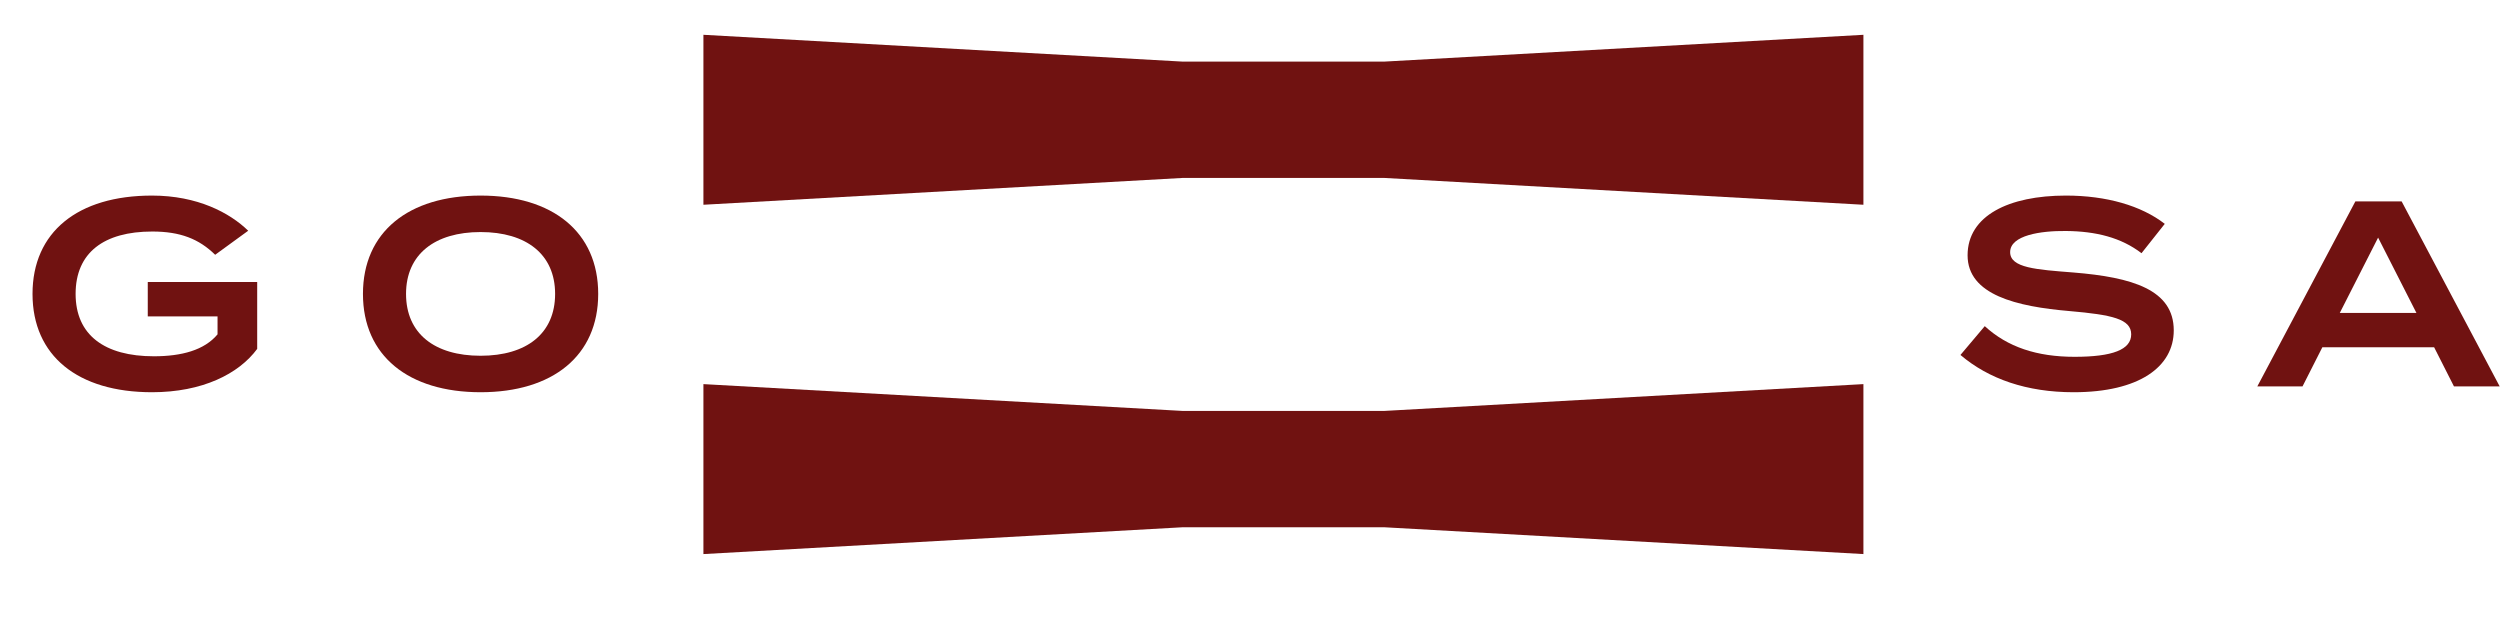
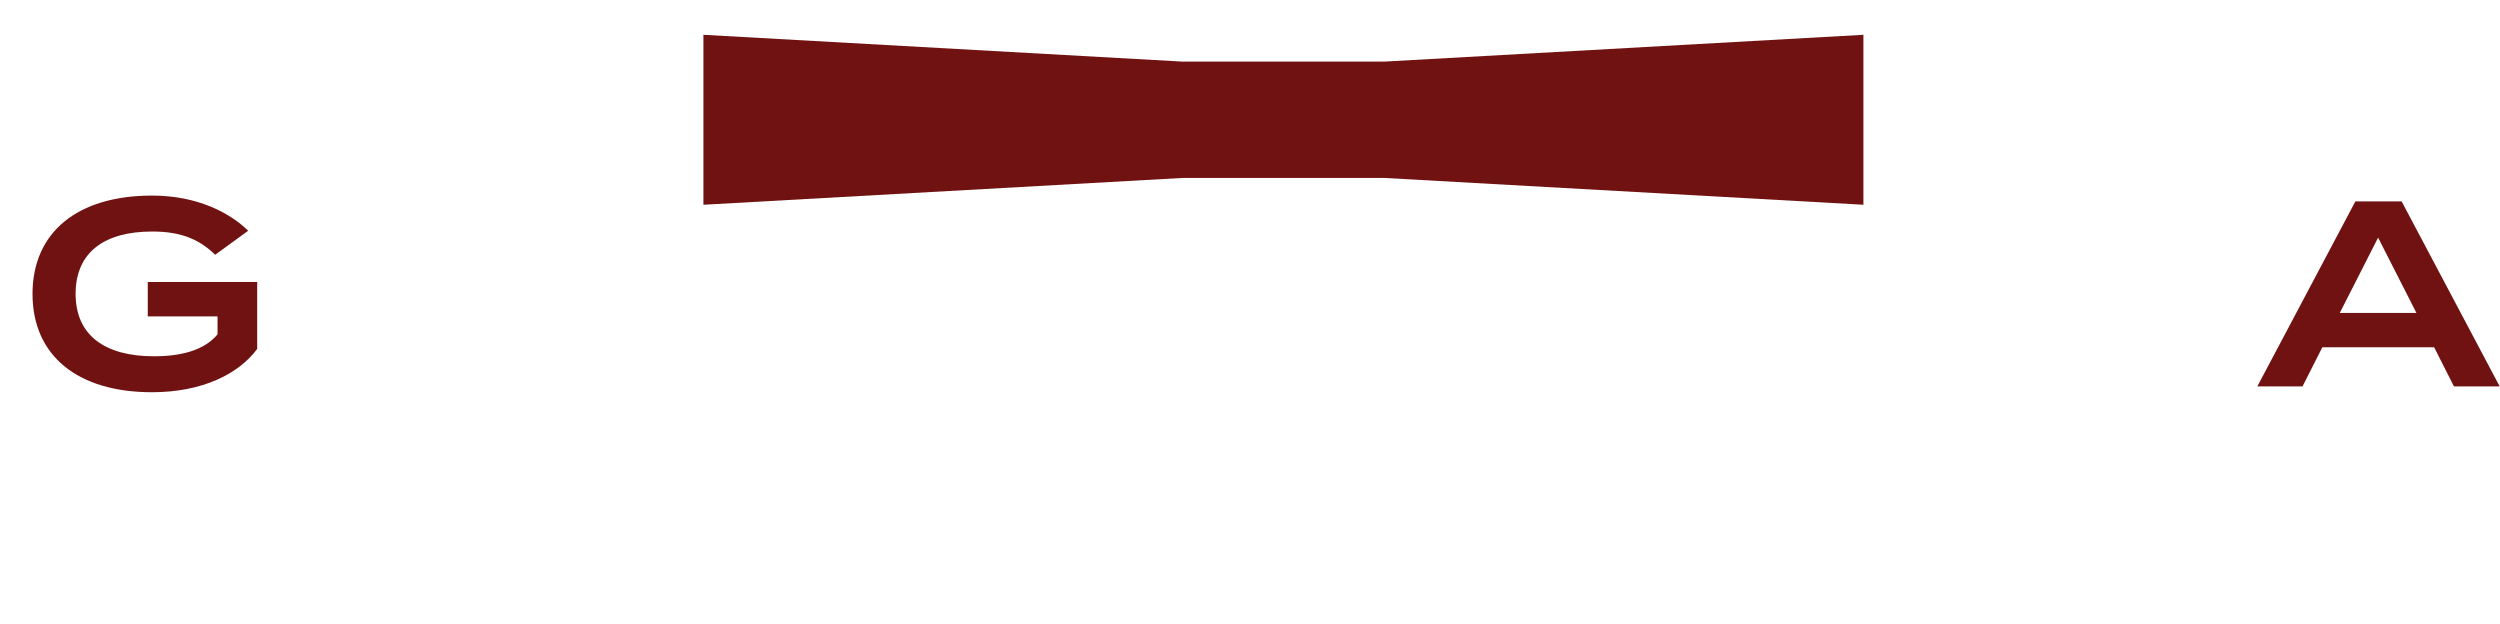
<svg xmlns="http://www.w3.org/2000/svg" viewBox="0 0 16169.22 4038.18" version="1.1" id="Layer_1">
  <defs>
    <style>
      .st0 {
        fill: #701211;
      }
    </style>
  </defs>
  <g>
    <path d="M1663.43,2256.47c-119.67,162.4-355.57,280.37-680.39,280.37-480.38,0-772.7-235.92-772.7-635.95s292.33-635.94,772.7-635.94c294.04,0,502.61,111.11,622.27,227.36l-213.68,155.57c-104.27-102.58-225.67-150.44-406.87-150.44-312.84,0-495.77,136.76-495.77,403.45s188.05,403.45,506.02,403.45c179.51,0,326.52-39.32,411.99-141.89v-116.25h-451.3v-222.24h707.74v432.51Z" class="st0" />
-     <path d="M2347.46,1900.88c0-400.03,294.05-635.94,760.75-635.94s760.75,235.91,760.75,635.94-294.05,635.95-760.75,635.95-760.75-235.92-760.75-635.95ZM3590.29,1900.88c0-256.43-186.32-400.03-482.07-400.03s-482.09,143.6-482.09,400.03,184.63,400.03,482.09,400.03,482.07-143.6,482.07-400.03Z" class="st0" />
  </g>
  <g>
-     <path d="M14059.16,2136.8c0,235.92-223.94,400.04-647.9,400.04-302.58,0-548.76-85.49-731.68-241.05l157.27-186.34c147.03,135.06,336.79,198.31,581.26,198.31s365.83-46.16,365.83-145.31-123.09-126.51-398.33-150.44c-341.89-29.06-659.88-104.28-659.88-360.71s266.69-386.35,635.95-386.35c261.56,0,487.22,64.96,639.37,182.92l-150.43,189.76c-131.63-100.87-294.05-141.9-488.93-143.6-162.39-1.71-360.7,27.35-360.7,136.76,0,102.57,170.95,112.83,408.57,131.63,381.22,30.77,649.61,111.11,649.61,374.38Z" class="st0" />
-     <path d="M15743.26,2246.21h-723.13l-128.21,253.01h-292.33l634.23-1196.67h299.16l634.23,1196.67h-295.73l-128.22-253.01ZM15628.73,2023.97l-247.89-487.22-247.88,487.22h495.77Z" class="st0" />
+     <path d="M15743.26,2246.21h-723.13l-128.21,253.01h-292.33l634.23-1196.67h299.16l634.23,1196.67h-295.73l-128.22-253.01ZM15628.73,2023.97l-247.89-487.22-247.88,487.22h495.77" class="st0" />
  </g>
  <polygon points="8952.21 398.47 7649.26 398.47 4549.49 225.05 4549.49 398.47 4549.49 1150.83 4549.49 1324.25 7649.26 1150.83 8952.21 1150.83 12051.98 1324.25 12051.98 1150.83 12051.98 398.47 12051.98 225.05 8952.21 398.47" class="st0" />
-   <polygon points="8952.21 2657.77 7649.26 2657.77 4549.49 2484.36 4549.49 2657.77 4549.49 3410.14 4549.49 3583.56 7649.26 3410.14 8952.21 3410.14 12051.98 3583.56 12051.98 3410.14 12051.98 2657.77 12051.98 2484.36 8952.21 2657.77" class="st0" />
</svg>